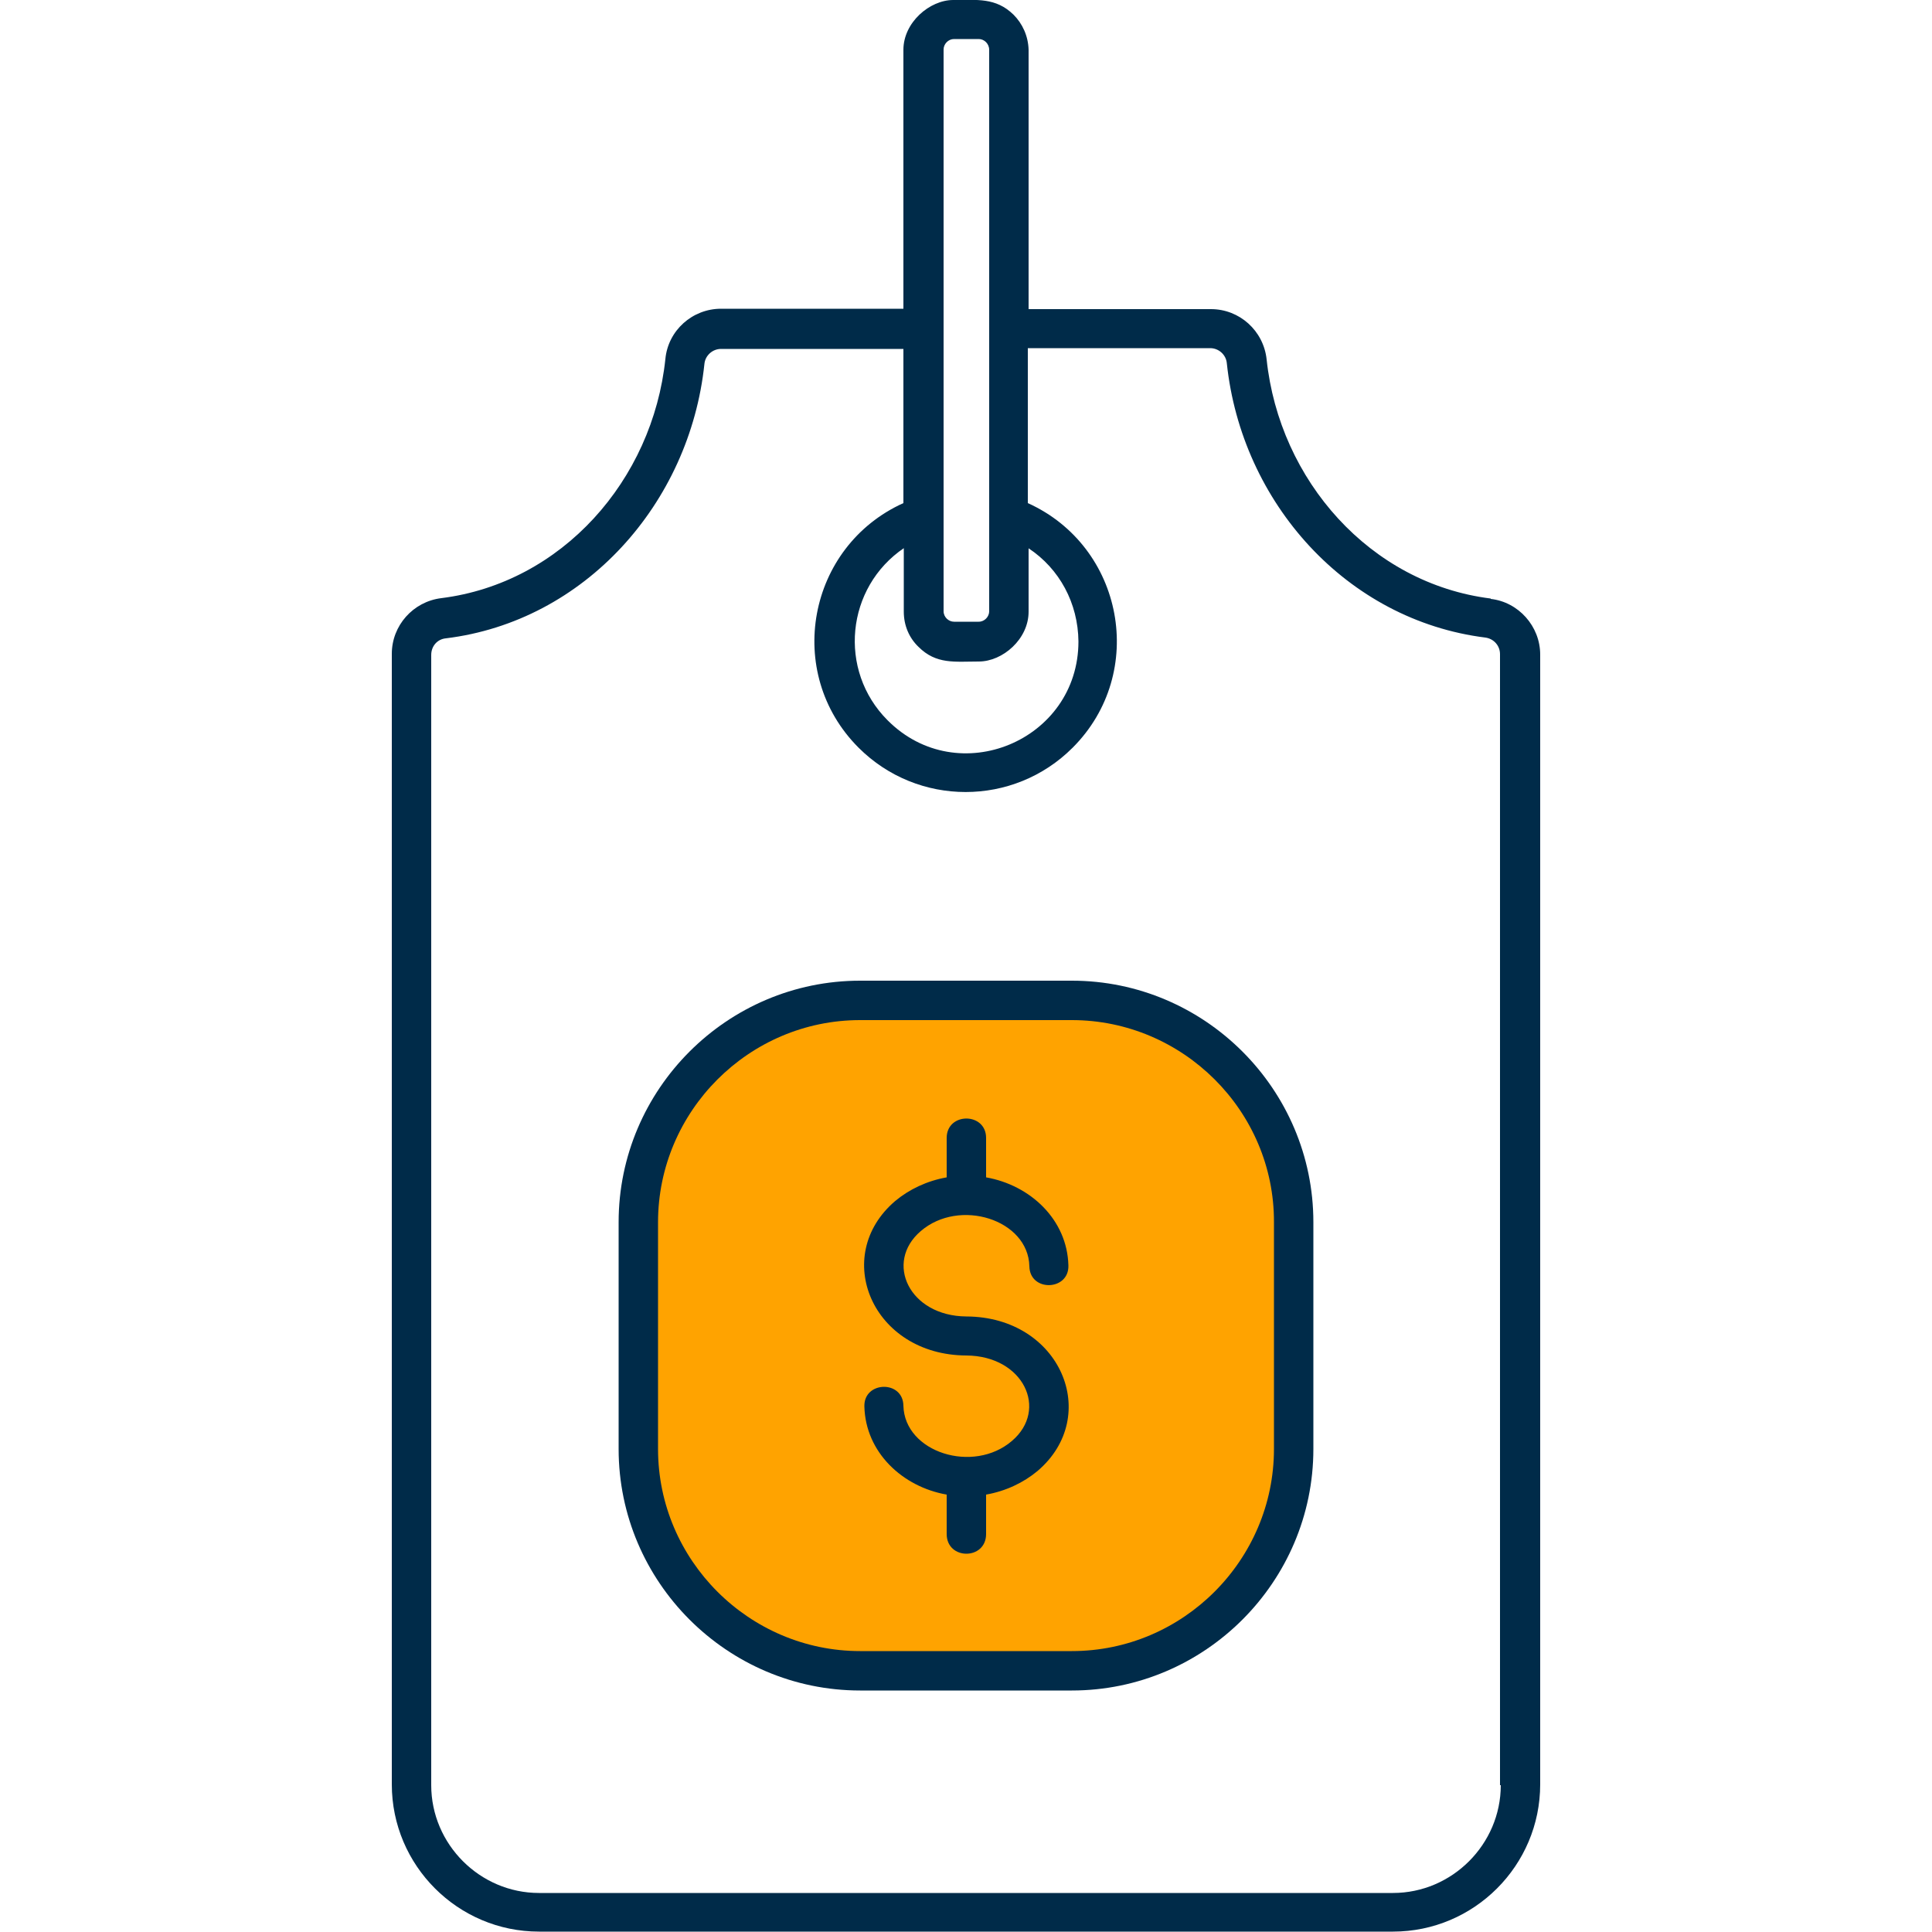
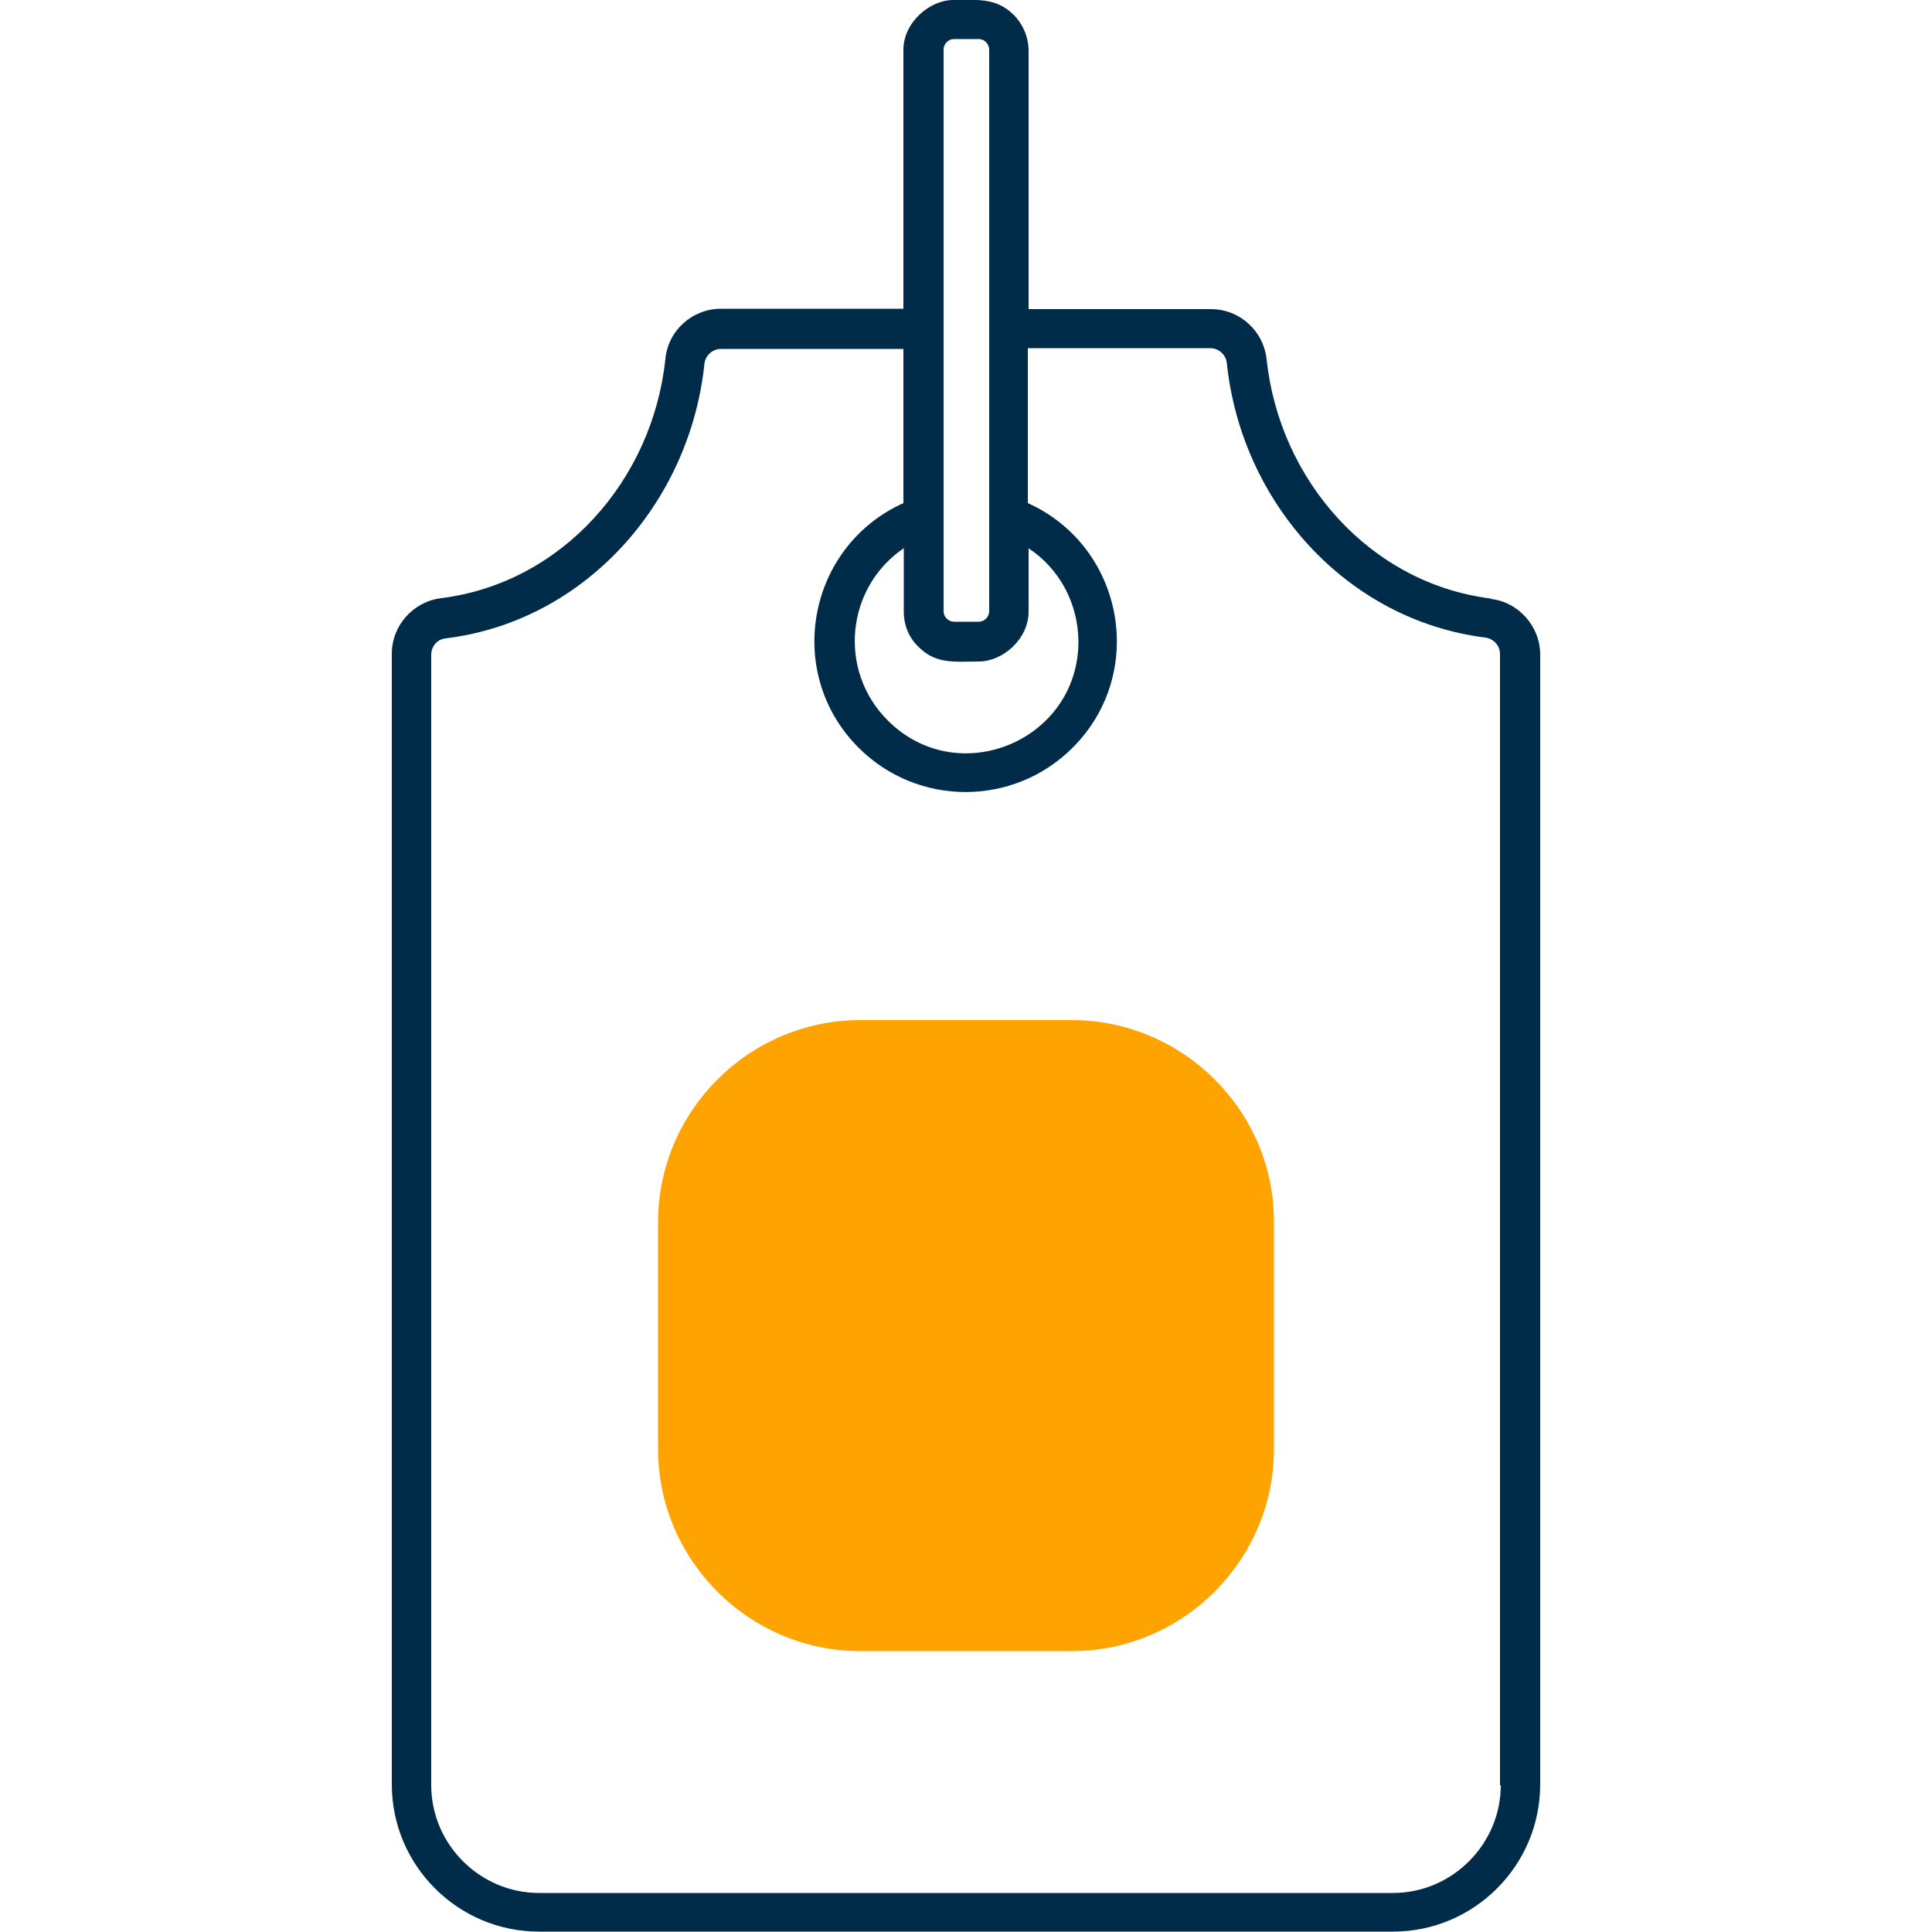
<svg xmlns="http://www.w3.org/2000/svg" id="Layer_1" viewBox="0 0 500 500">
  <defs>
    <style>      .st0 {        fill: #ffa300;      }      .st0, .st1 {        fill-rule: evenodd;      }      .st1 {        fill: #002b49;      }    </style>
  </defs>
-   <path class="st1" d="M222.6,253.8c-34.4,0-62.5,28.1-62.5,62.5v58.7c0,34.4,28.1,62.5,62.5,62.5h54.8c34.4,0,62.5-28.1,62.5-62.5v-58.7c0-34.4-28.1-62.5-62.5-62.5h-54.8Z" />
  <path class="st0" d="M277.4,264h-54.8c-28.8,0-52.3,23.6-52.3,52.3v58.7c0,28.8,23.6,52.3,52.3,52.3h54.8c28.8,0,52.3-23.6,52.3-52.3v-58.7c.1-28.8-23.6-52.3-52.3-52.3Z" />
  <path class="st1" d="M385.8,154.9c-31.2-3.9-54.7-30.6-58-61.9-.8-7.4-7-13-14.4-13h-47.2V12.9c-.1-3.6-1.6-6.8-3.9-9.1C257.7-.7,252.8,0,246.7,0s-12.9,5.8-12.9,12.9v67h-47.2c-7.4,0-13.7,5.6-14.4,13-3.3,31.4-26.8,58-58,61.9-7.3.9-12.8,7.1-12.8,14.4v292.6c0,21,17.1,38.1,38.1,38.1h221c21,0,38.1-17.1,38.1-38.1V169.4c0-7.3-5.6-13.6-12.8-14.4ZM244.2,12.8c0-1.4,1.2-2.7,2.7-2.7h6.4c1.4,0,2.7,1.2,2.7,2.8v145.3c0,1.4-1.2,2.7-2.7,2.7h-6.4c-1.4,0-2.7-1.2-2.7-2.7V12.8ZM233.9,141.9v16.4c0,3.6,1.4,6.8,3.8,9.1,4.6,4.6,9.4,3.8,15.6,3.8s12.9-5.8,12.9-12.9v-16.4c8,5.3,12.8,14.2,12.9,24.1,0,25.7-31.2,38.7-49.4,20.4-12.9-12.9-10.8-34.4,4.3-44.6ZM388.4,462c0,15.3-12.6,27.9-27.9,27.9h-221c-15.3,0-27.9-12.6-27.9-27.9V169.5c0-2.3,1.6-4.1,3.8-4.3,35.9-4.4,63.1-34.9,66.9-71,.2-2.2,2.1-3.9,4.3-3.9h47.2v39.9c-24.8,11.2-31,43.9-11.6,63.3,15.3,15.3,40.1,15.3,55.4,0,19.4-19.4,13.2-52.1-11.6-63.3v-40.1h47.2c2.2,0,4.1,1.7,4.3,3.9,3.8,36.1,31,66.5,66.9,71,2.2.3,3.8,2.1,3.8,4.3v292.7Z" />
-   <path class="st1" d="M255.2,397v-10.2c5.1-.9,9.7-3.1,13.3-6.1,16.7-14.2,6-39.9-18.4-40-14.8-.1-21.3-14-11.8-22.1,10-8.6,27.8-3,28.1,9.1.1,6.7,10.3,6.4,10.1-.2-.3-11.9-9.9-20.8-21.3-22.8v-10.2c0-6.7-10.2-6.7-10.2,0v10.2c-5.1.9-9.7,3.1-13.3,6.1-16.7,14.2-6,39.9,18.4,40,14.8.1,21.3,14,11.8,22.1-10,8.6-27.8,3-28.1-9.1-.1-6.7-10.3-6.4-10.1.2.3,11.9,9.9,20.8,21.3,22.8v10.2c0,6.8,10.2,6.8,10.2,0h0Z" />
</svg>